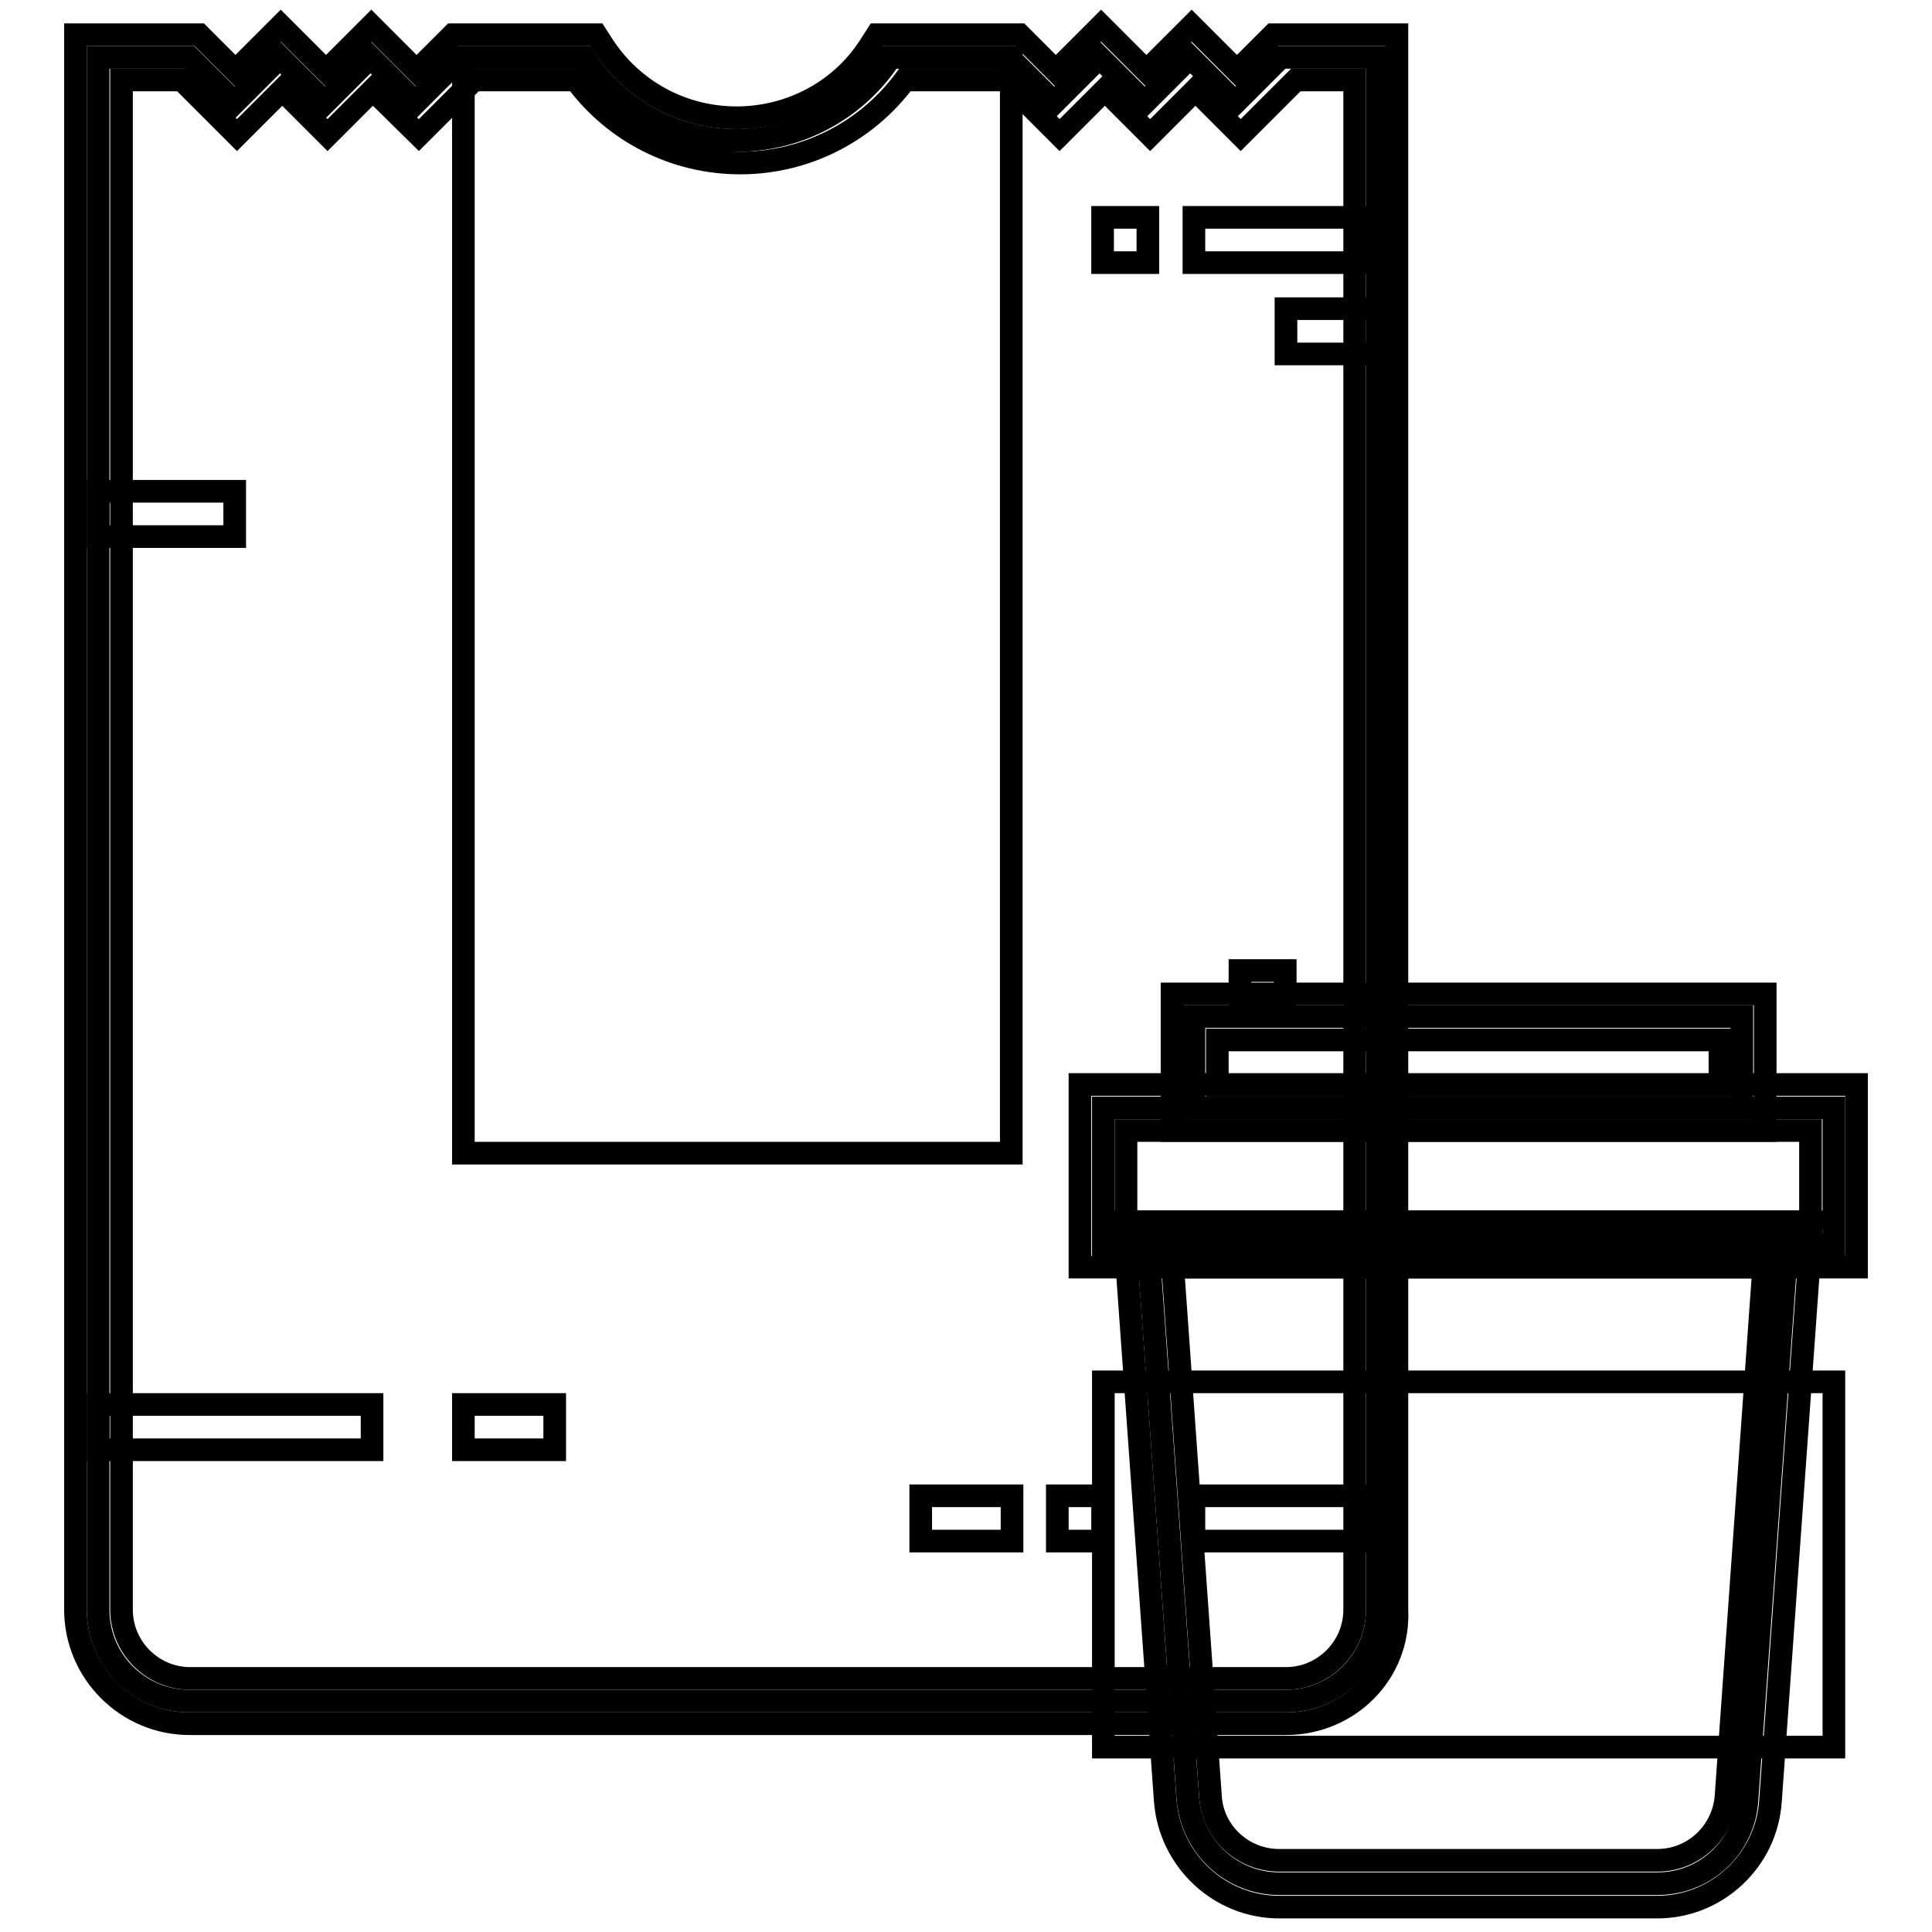
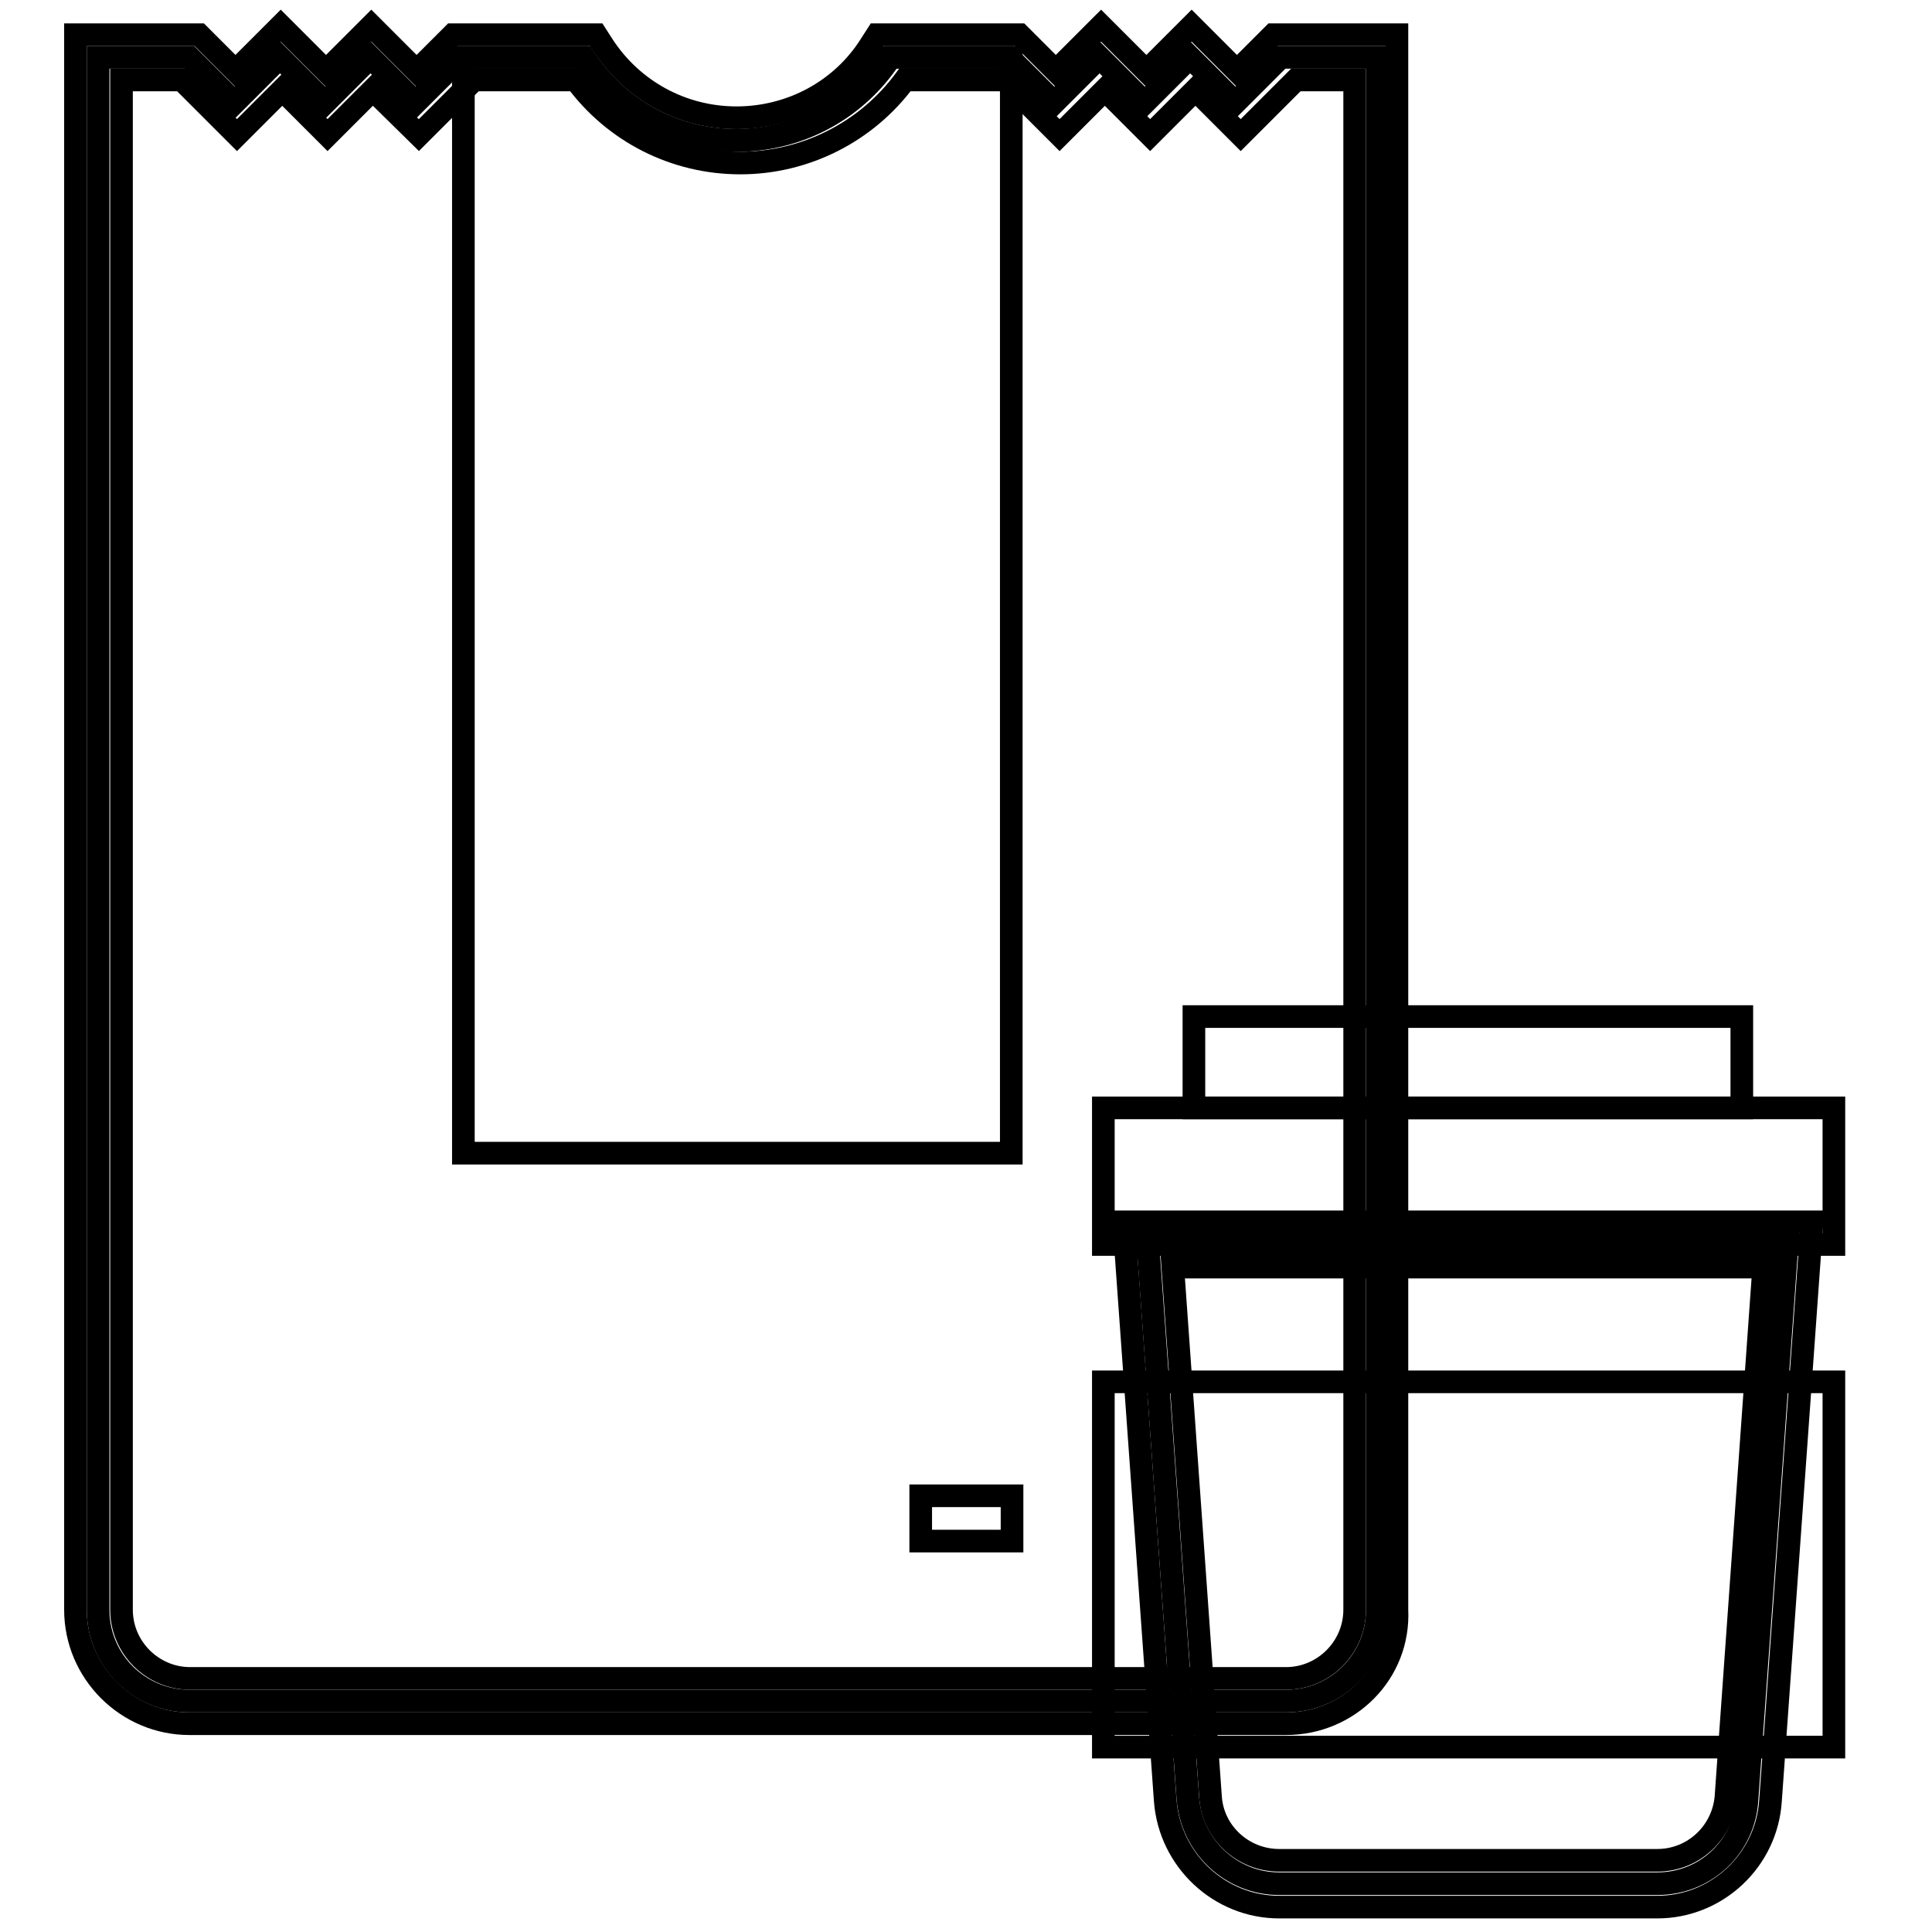
<svg xmlns="http://www.w3.org/2000/svg" version="1.1" x="0px" y="0px" viewBox="0 0 256 256" enable-background="new 0 0 256 256" xml:space="preserve">
  <g>
    <path stroke-width="3" fill-opacity="0" stroke="#000000" d="M182.5,7.6v205.7c0,6.7-5.4,12.1-12.1,12.1H25.1c-6.7,0-12.1-5.4-12.1-12.1V7.6h12.1l6,6l6-6l6,6l6-6l6,6 l6-6h16c4.3,6.7,11.8,11,20.3,11c8.5,0,16-4.4,20.3-11h16l6,6l6-6l6,6l6-6l6,6l6-6H182.5z" />
    <path stroke-width="3" fill-opacity="0" stroke="#000000" d="M134,7.6v145.2H61.4V7.6h16c4.3,6.7,11.8,11,20.3,11c8.5,0,16-4.4,20.3-11H134z" />
    <path stroke-width="3" fill-opacity="0" stroke="#000000" d="M170.4,228.4H25.1c-8.3,0-15.1-6.8-15.1-15.1V4.6h16.4l4.8,4.8l6-6l6,6l6-6l6,6l4.8-4.8H79L79.9,6 c3.9,6,10.5,9.6,17.7,9.6S111.5,12,115.3,6l0.9-1.4h18.9l4.8,4.8l6-6l6,6l6-6l6,6l4.8-4.8h16.4v208.7 C185.5,221.7,178.7,228.4,170.4,228.4z M16.1,10.6v202.7c0,5,4.1,9.1,9.1,9.1h145.2c5,0,9.1-4.1,9.1-9.1V10.6h-7.8l-7.3,7.3l-6-6 l-6,6l-6-6l-6,6l-7.3-7.3h-13.2c-5.1,6.9-13.2,11-21.8,11c-8.7,0-16.7-4.1-21.8-11H62.8l-7.3,7.3l-6.1-6l-6,6l-6-6l-6,6l-7.3-7.3 H16.1z" />
-     <path stroke-width="3" fill-opacity="0" stroke="#000000" d="M13,186.1h36.3v6H13V186.1z M61.4,186.1h12.1v6H61.4V186.1z M158.2,28.8h24.2v6h-24.2V28.8z M146.1,28.8h6 v6h-6V28.8z M170.4,40.9h12.1v6h-12.1V40.9z M13,65.1h18.1v6H13V65.1z M158.2,198.2h24.2v6h-24.2V198.2z" />
-     <path stroke-width="3" fill-opacity="0" stroke="#000000" d="M140.1,198.2h6v6h-6V198.2z" />
    <path stroke-width="3" fill-opacity="0" stroke="#000000" d="M122,198.2h12.1v6H122V198.2z" />
    <path stroke-width="3" fill-opacity="0" stroke="#000000" d="M219.6,249.6h-50.1c-6.3,0-11.6-4.9-12.1-11.3l-5.3-73.5h84.7l-5.3,73.5C231.2,244.7,226,249.6,219.6,249.6 L219.6,249.6z" />
    <path stroke-width="3" fill-opacity="0" stroke="#000000" d="M219.6,252.7h-50.1c-7.9,0-14.5-6.2-15.1-14.1l-5.5-76.7h91.2l-5.5,76.7 C234.1,246.5,227.5,252.7,219.6,252.7L219.6,252.7z M155.4,167.9l5,70.2c0.3,4.7,4.3,8.4,9.1,8.4h50.1c4.8,0,8.7-3.7,9.1-8.4 l5-70.2H155.4L155.4,167.9z" />
    <path stroke-width="3" fill-opacity="0" stroke="#000000" d="M146.1,146.8H243v18.1h-96.8V146.8z" />
-     <path stroke-width="3" fill-opacity="0" stroke="#000000" d="M246,167.9H143.1v-24.2H246V167.9L246,167.9z M149.2,161.9h90.7v-12.1h-90.7V161.9L149.2,161.9z" />
    <path stroke-width="3" fill-opacity="0" stroke="#000000" d="M158.2,134.7h72.6v12.1h-72.6V134.7z" />
-     <path stroke-width="3" fill-opacity="0" stroke="#000000" d="M233.9,149.8h-78.6v-18.1h78.6V149.8z M161.3,143.8h66.6v-6h-66.6V143.8z" />
-     <path stroke-width="3" fill-opacity="0" stroke="#000000" d="M164.3,128.6h6v6h-6V128.6z" />
    <path stroke-width="3" fill-opacity="0" stroke="#000000" d="M146.1,183.1H243v48.4h-96.8V183.1z" />
  </g>
</svg>